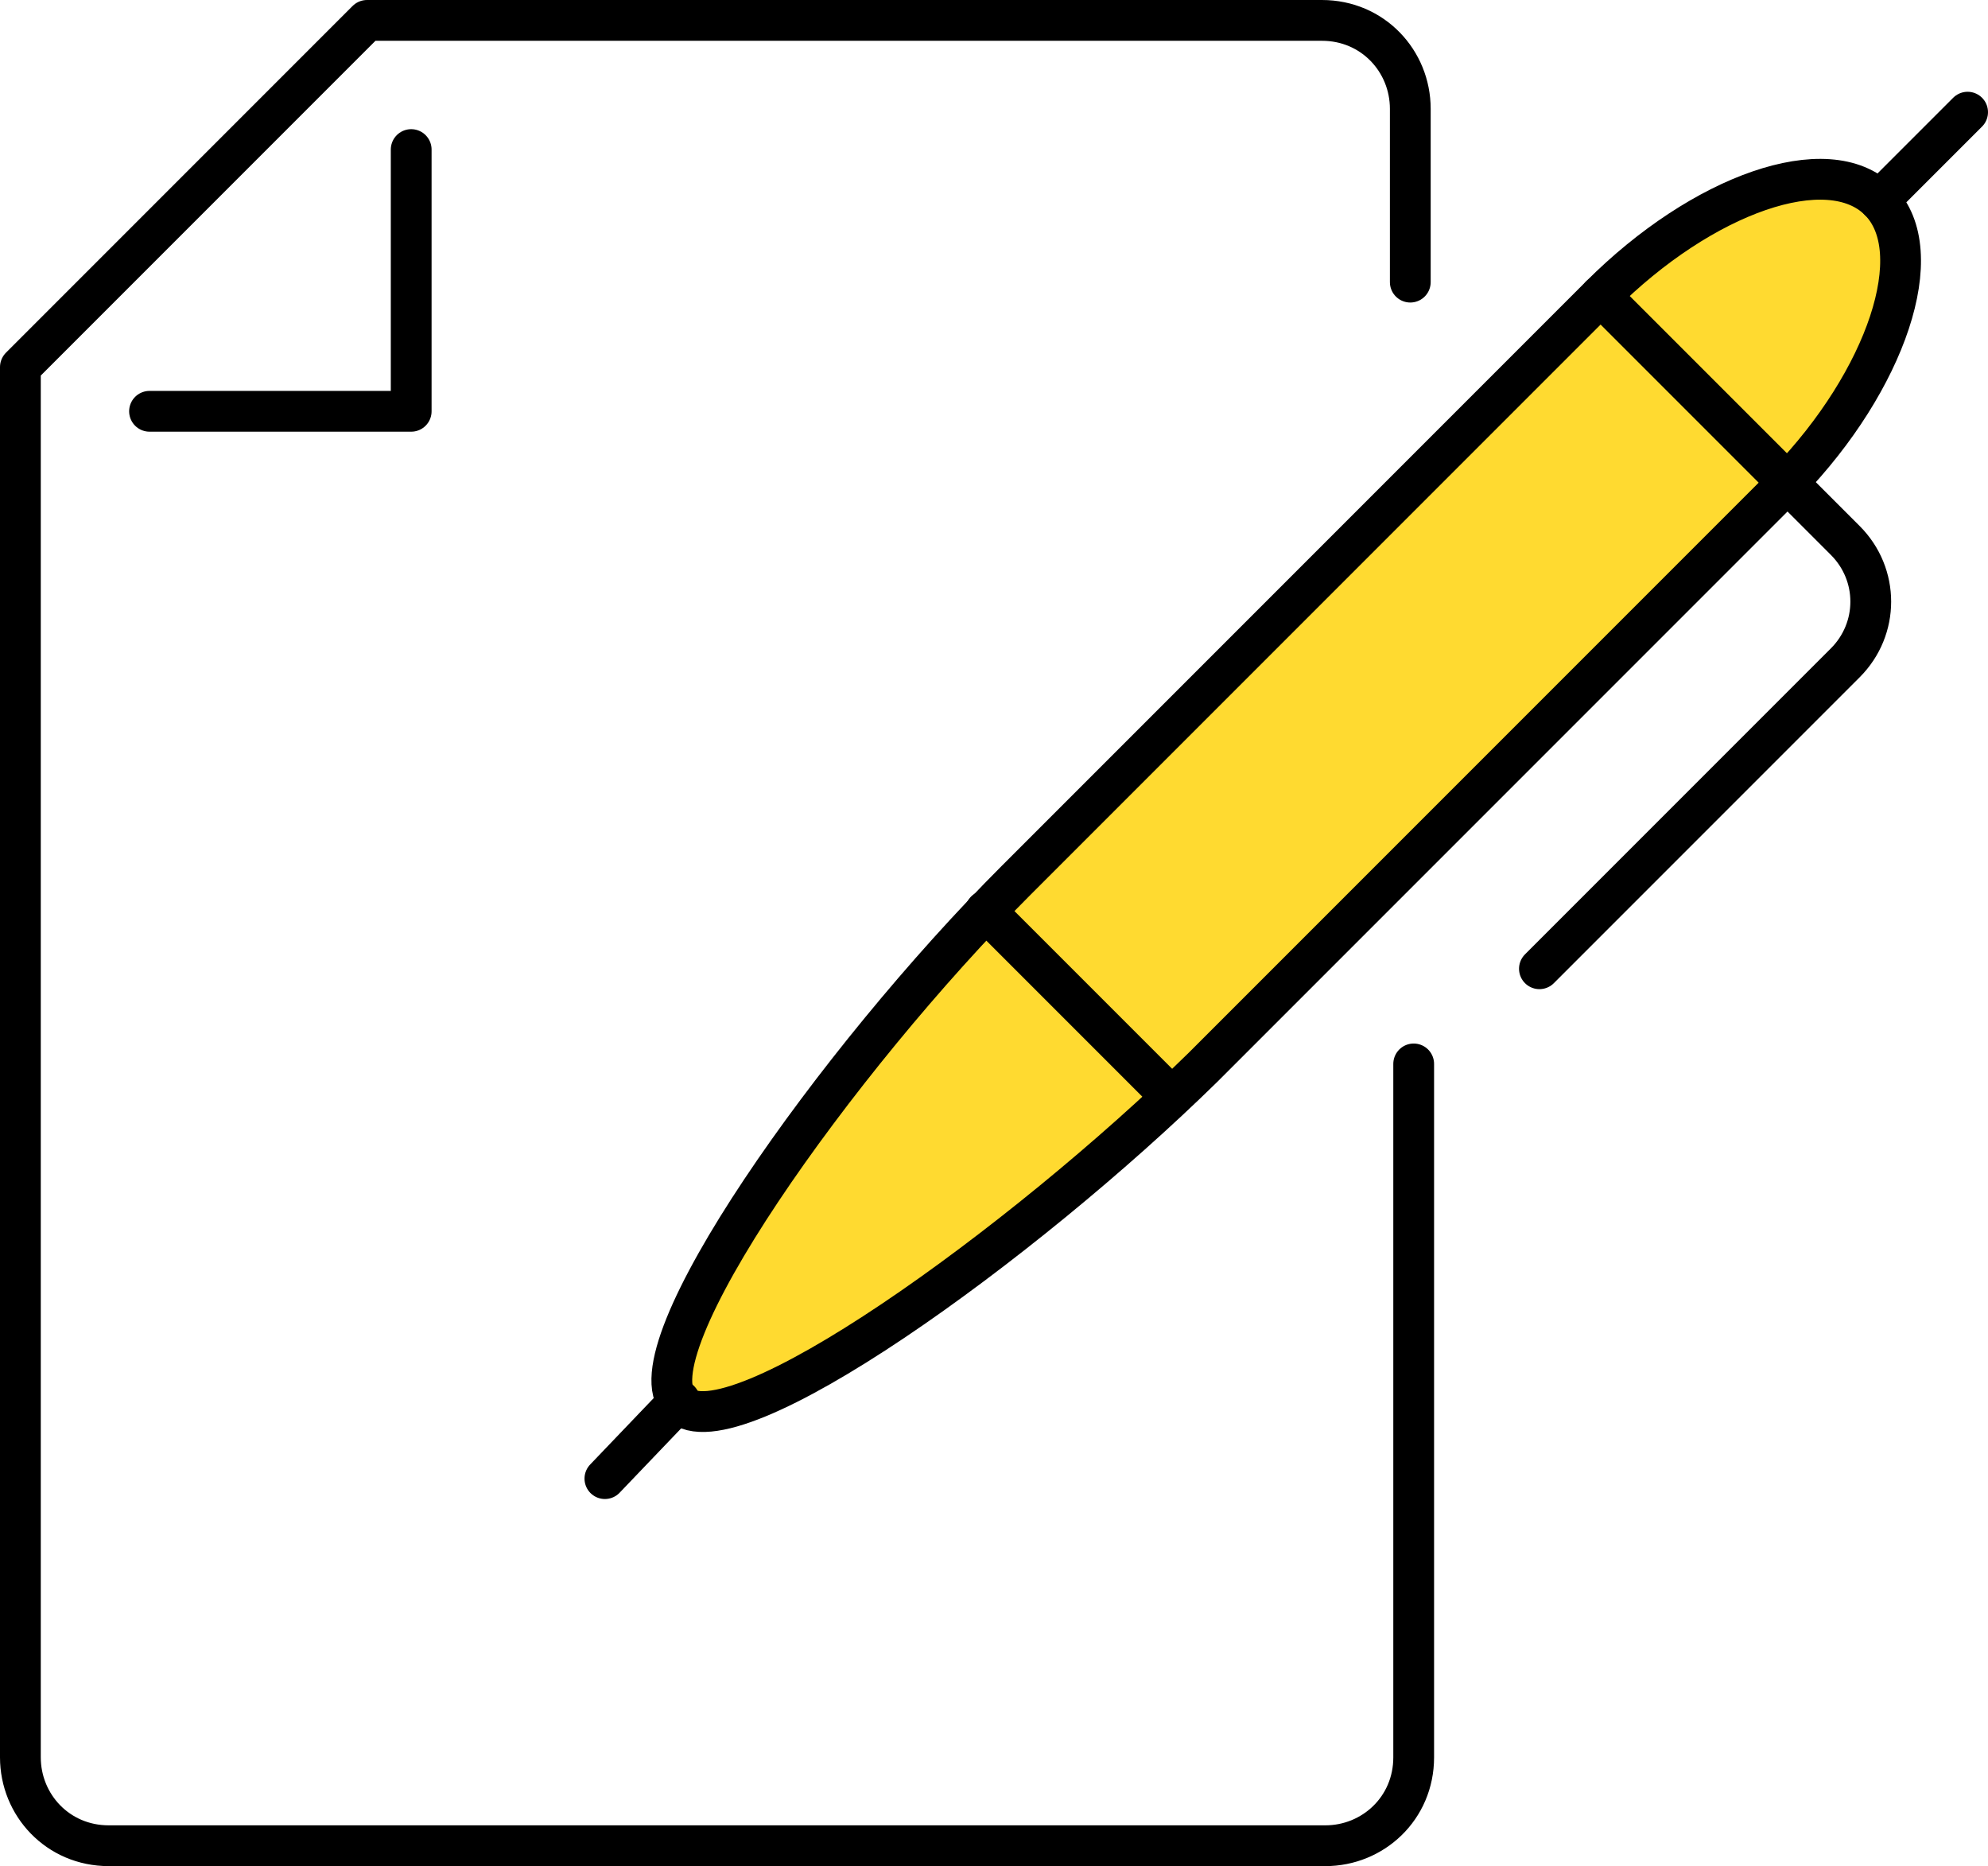
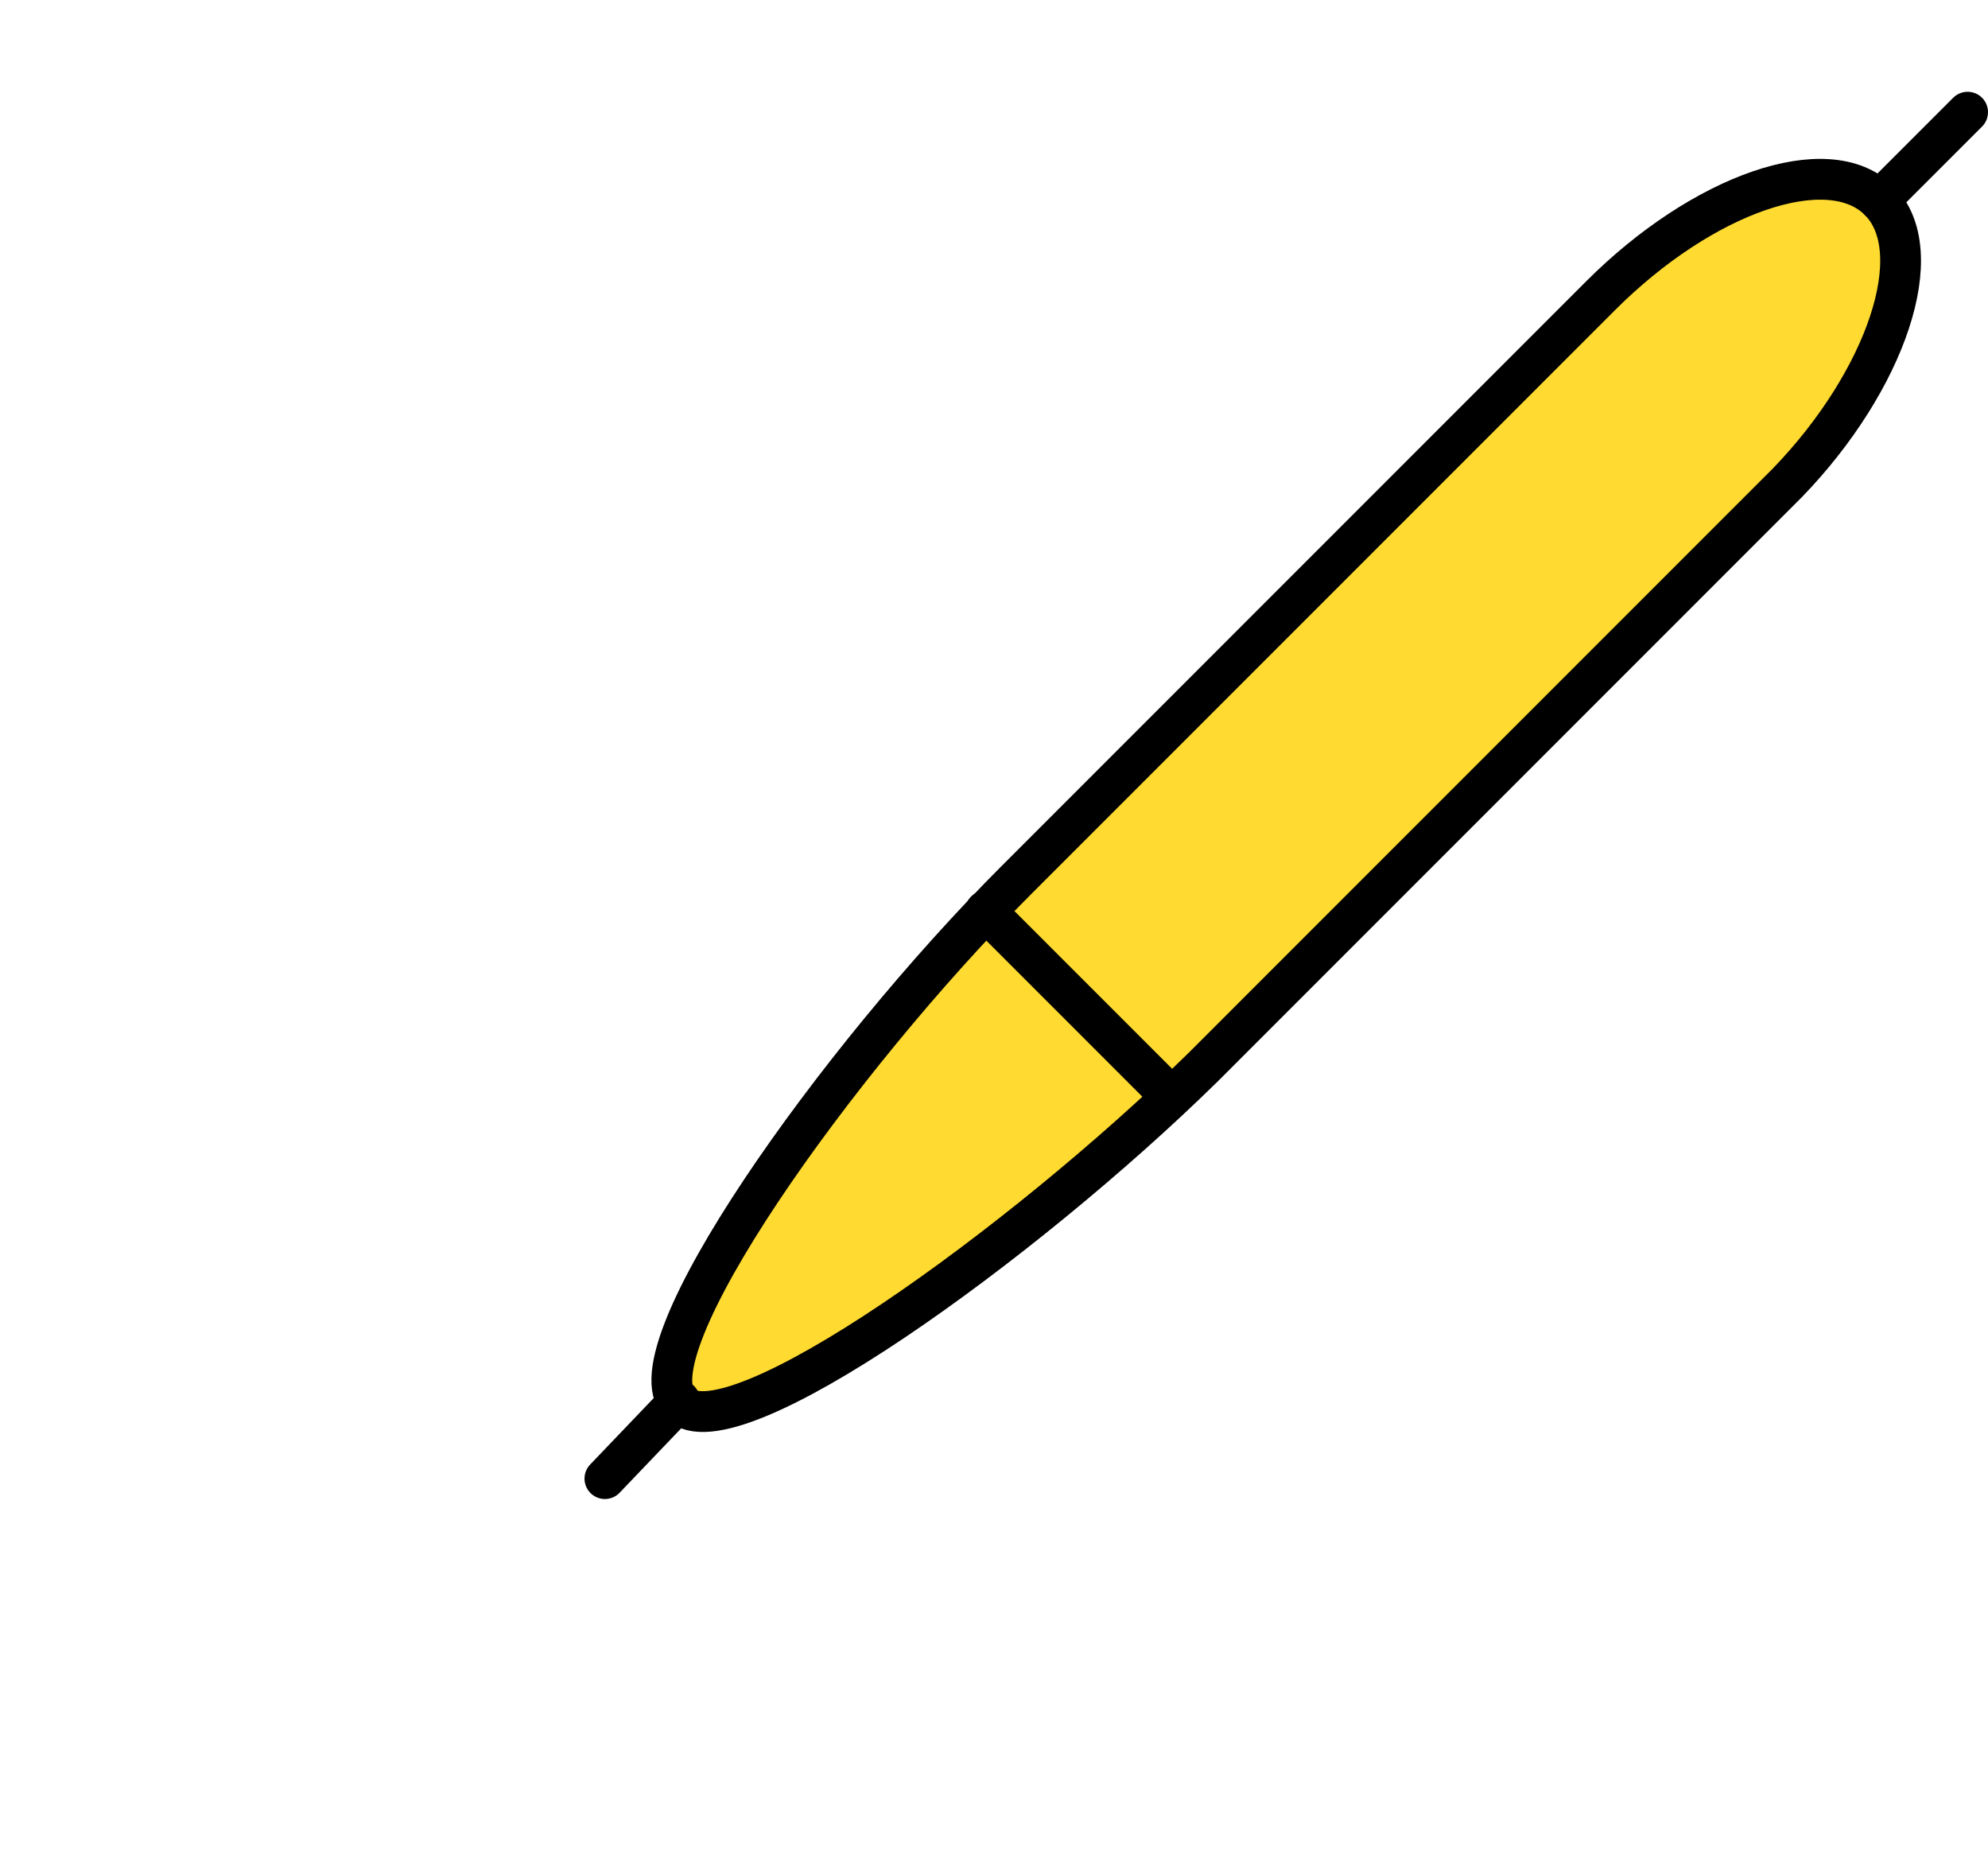
<svg xmlns="http://www.w3.org/2000/svg" version="1.1" id="Layer_1" x="0px" y="0px" width="58.5px" height="54.9px" viewBox="0 0 58.5 54.9" style="enable-background:new 0 0 58.5 54.9;" xml:space="preserve">
  <style type="text/css">
	.st0{fill:none;stroke:#000000;stroke-width:1.2;stroke-linecap:round;stroke-linejoin:round;stroke-miterlimit:10;}
	.st1{fill:#FFDA30;stroke:#000000;stroke-width:1.2;stroke-linecap:round;stroke-linejoin:round;stroke-miterlimit:10;}
</style>
  <g>
-     <path class="st0" d="M41.5,8.3V3.2c0-1.4-1.1-2.6-2.6-2.6H10.8L0.6,10.8v40.9c0,1.4,1.1,2.6,2.6,2.6H39c1.4,0,2.6-1.1,2.6-2.6V31.3   " />
-     <polyline class="st0" points="4.4,12.1 12.1,12.1 12.1,4.4  " />
    <path class="st1" d="M55.3,5.9c-1.5-1.5-5.2-0.2-8.2,2.8L29.9,25.9c-5.3,5.3-11.4,13.9-9.9,15.4s10.1-4.7,15.4-9.9l17.2-17.2   C55.5,11.2,56.8,7.4,55.3,5.9z" />
    <line class="st0" x1="17.8" y1="43.5" x2="20" y2="41.2" />
-     <path class="st0" d="M47.1,8.7l7.2,7.2c1,1,1,2.6,0,3.6l-9,9" />
    <line class="st0" x1="29" y1="26.8" x2="34.4" y2="32.2" />
    <line class="st0" x1="55.3" y1="5.9" x2="57.9" y2="3.3" />
  </g>
</svg>